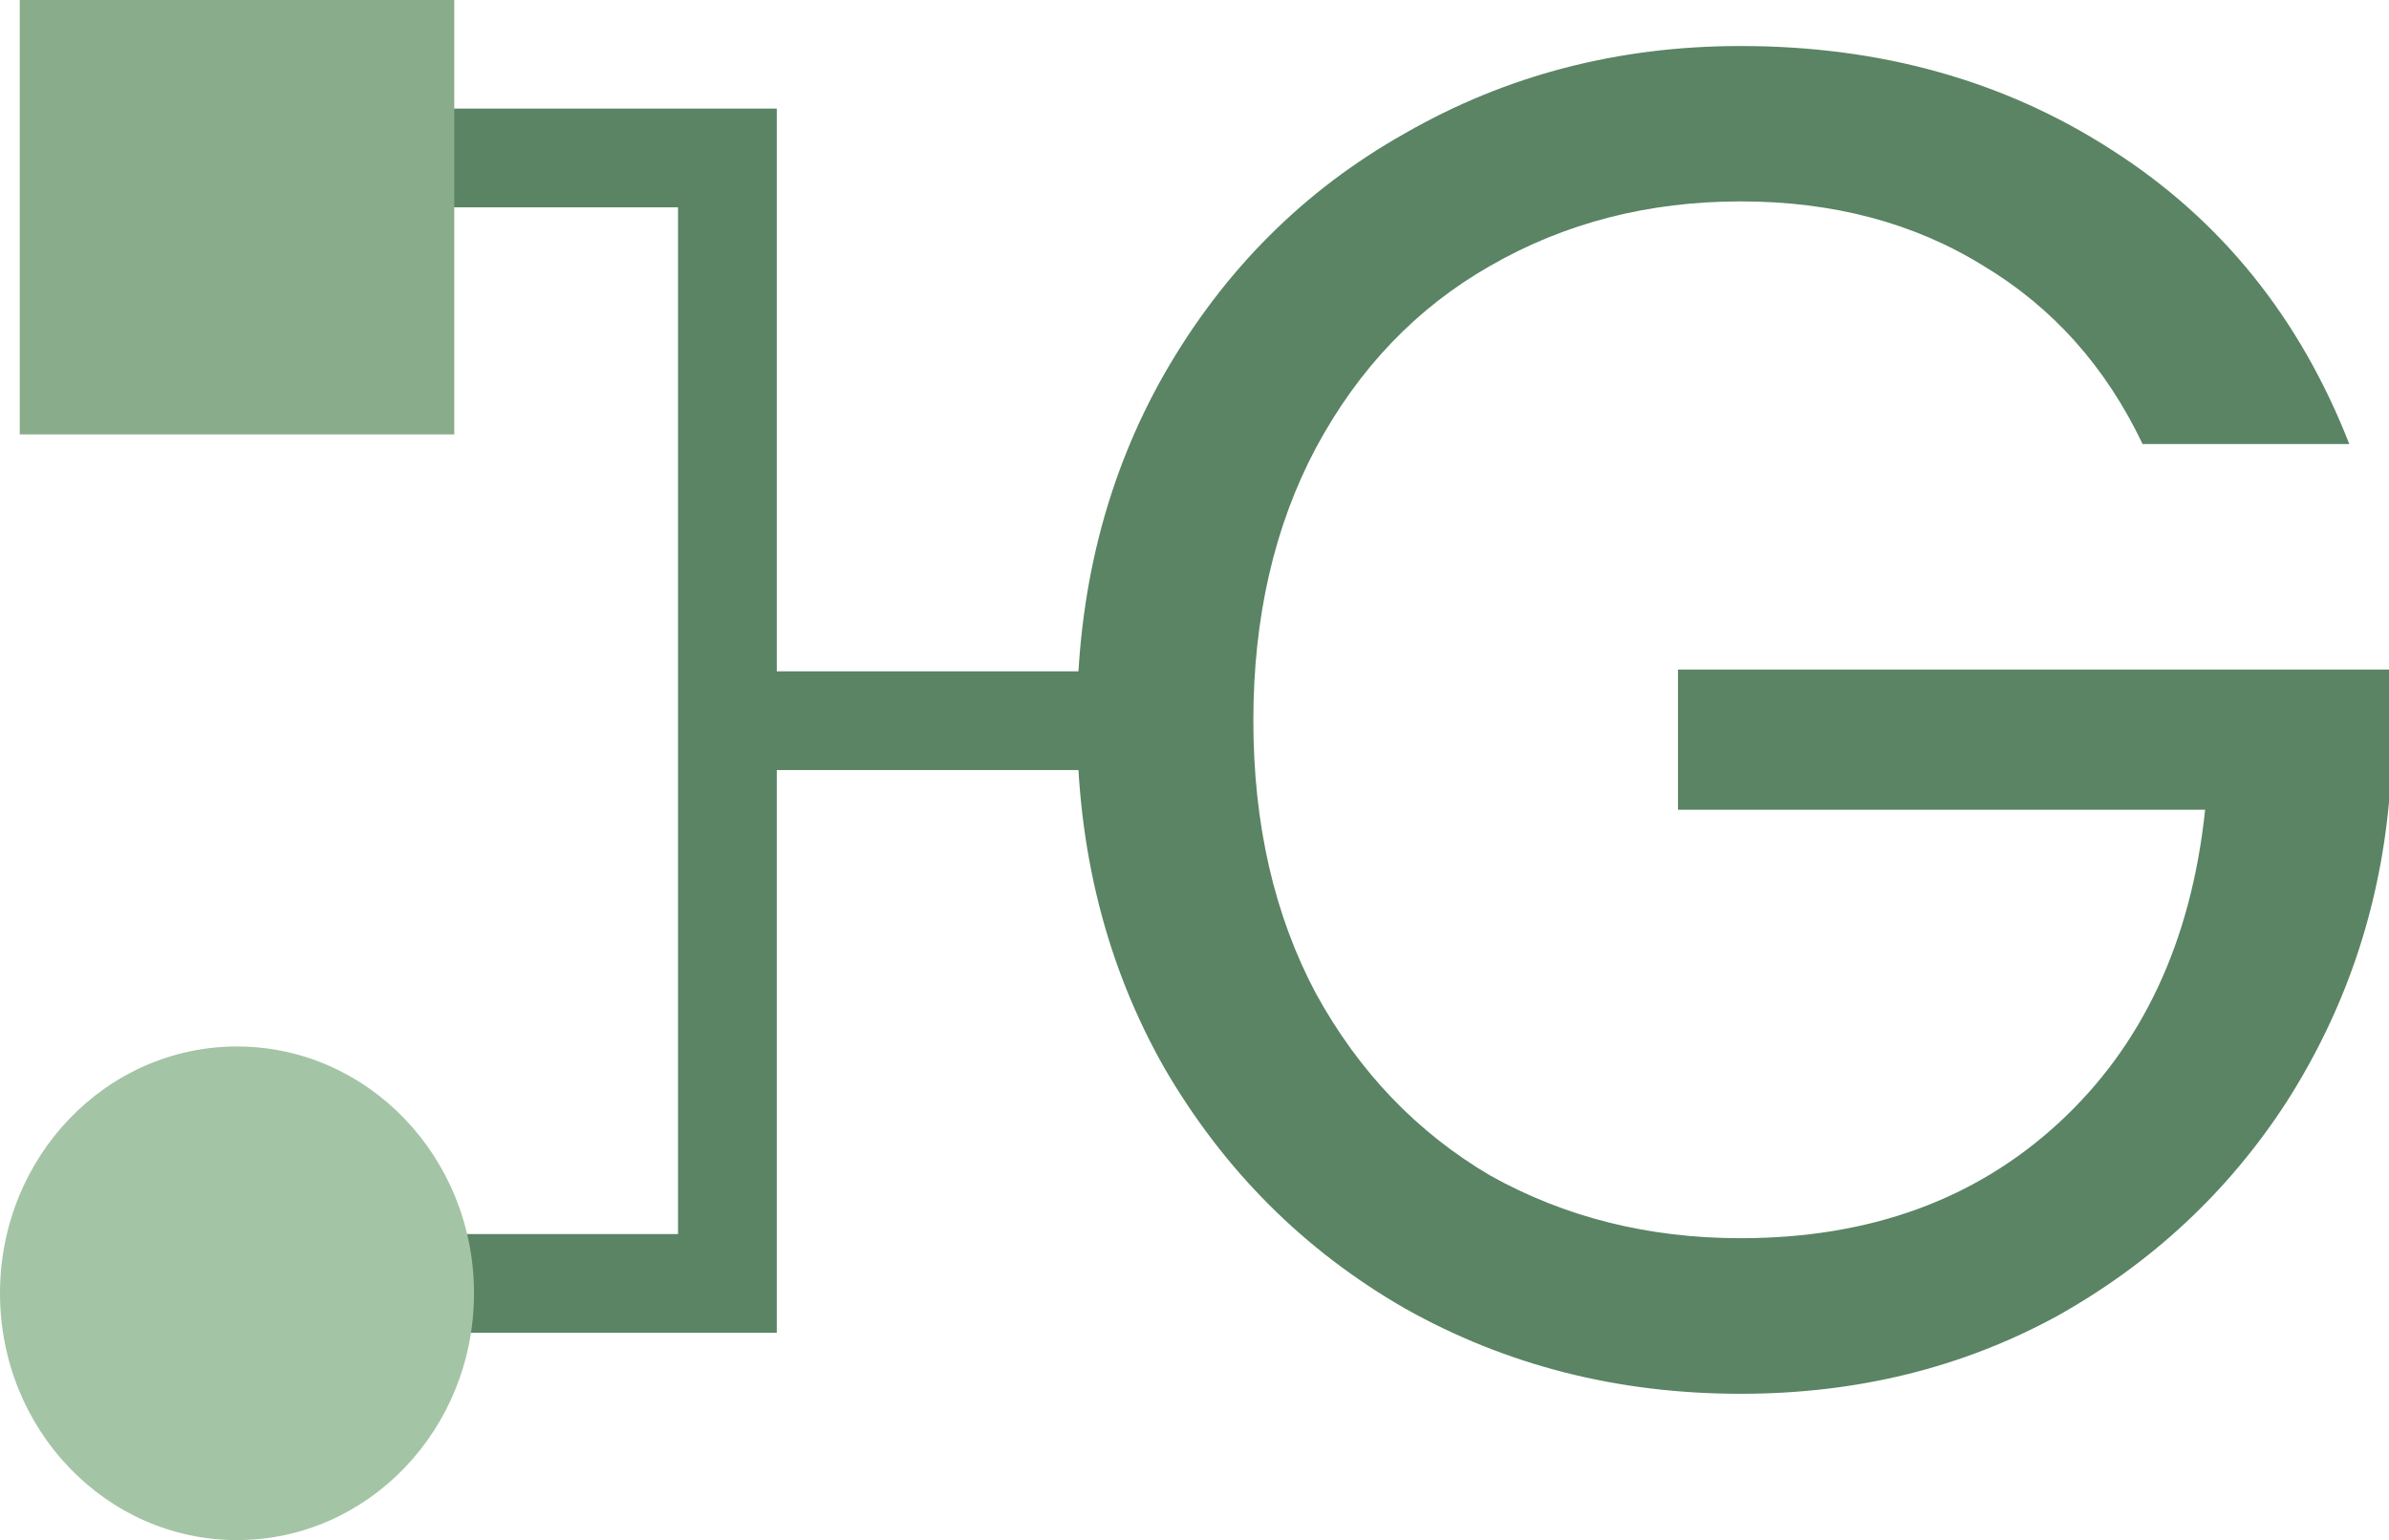
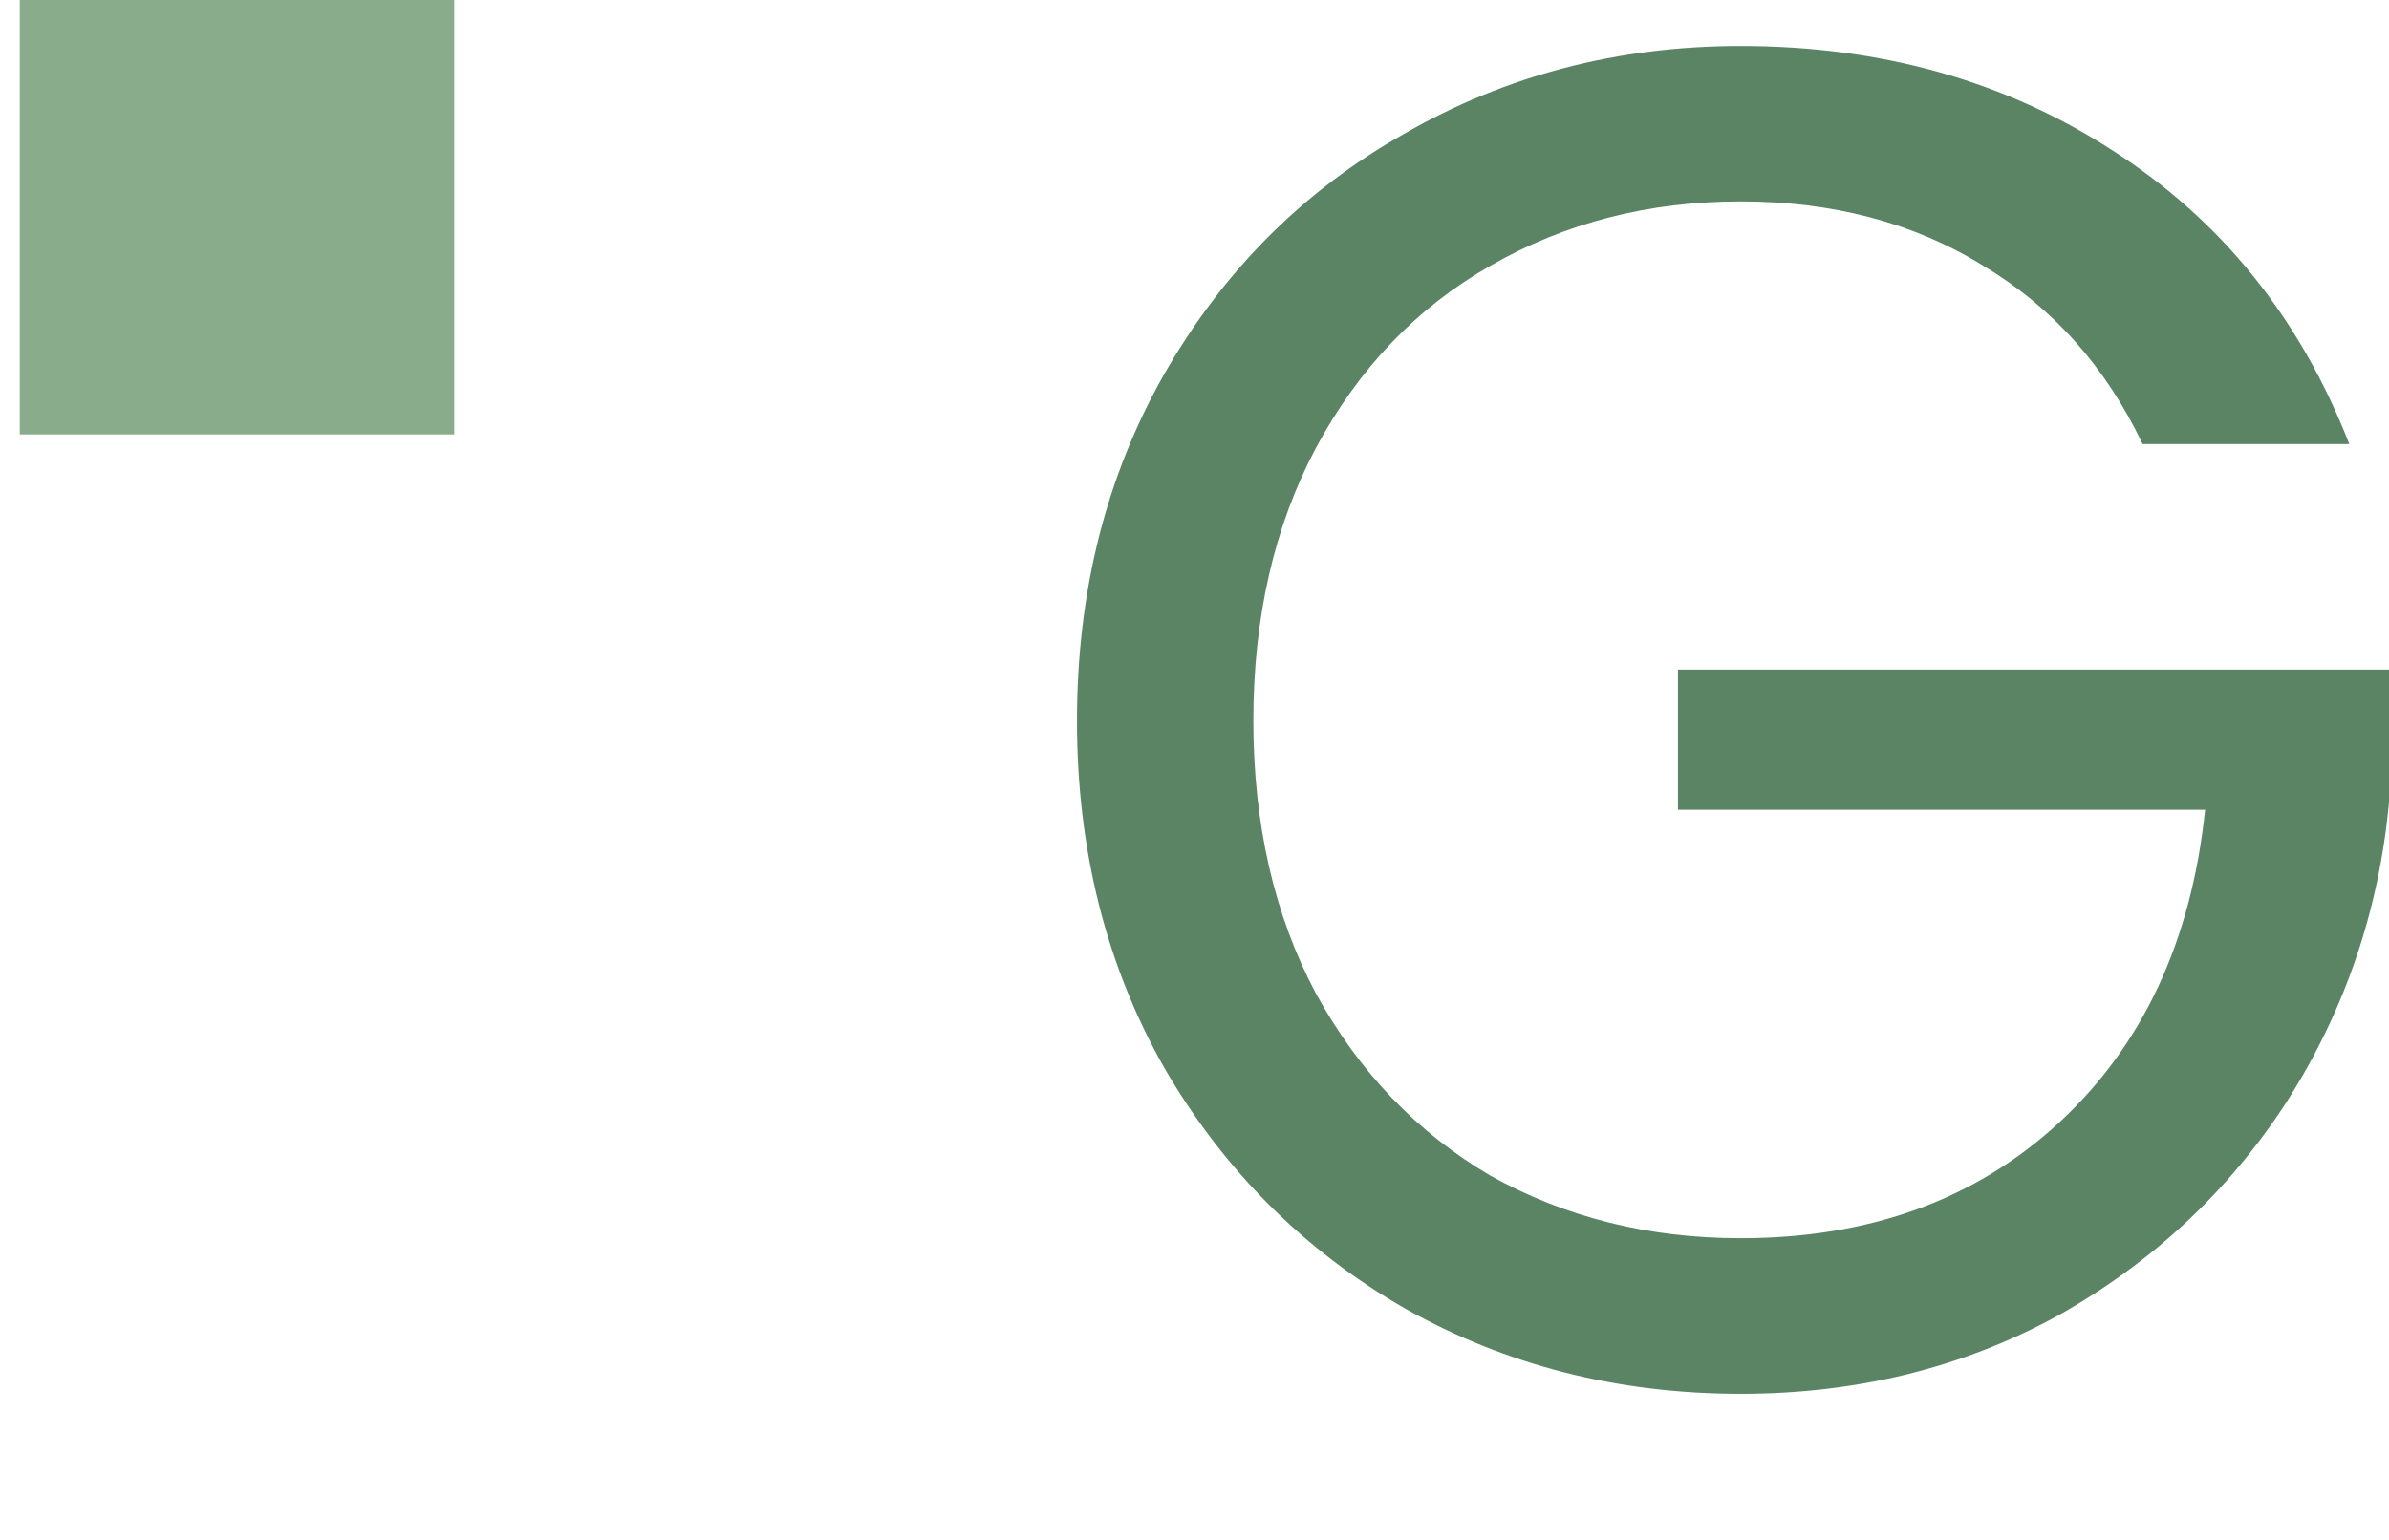
<svg xmlns="http://www.w3.org/2000/svg" id="Layer_2" data-name="Layer 2" viewBox="0 0 120.96 78">
  <defs>
    <style>
      .cls-1 {
        fill: #a4c4a6;
      }

      .cls-2 {
        fill: #89ac8a;
      }

      .cls-3 {
        fill: none;
        stroke: #5a8464;
        stroke-width: 5px;
      }

      .cls-4 {
        fill: #5a8464;
      }
    </style>
  </defs>
  <g id="Layer_1-2" data-name="Layer 1">
    <path class="cls-4" d="M108.48,22.48c-1.86-3.9-4.54-6.91-8.06-9.02-3.52-2.18-7.62-3.26-12.29-3.26s-8.9,1.09-12.67,3.26c-3.71,2.11-6.66,5.18-8.83,9.22-2.11,3.97-3.17,8.58-3.17,13.82s1.06,9.86,3.17,13.82c2.18,3.97,5.12,7.04,8.83,9.22,3.78,2.11,8,3.17,12.67,3.17,6.53,0,11.9-1.95,16.13-5.86s6.69-9.18,7.39-15.84h-26.69v-7.1h36v6.72c-.51,5.5-2.24,10.56-5.18,15.17-2.94,4.54-6.82,8.16-11.62,10.85-4.8,2.62-10.14,3.94-16.03,3.94-6.21,0-11.87-1.44-16.99-4.32-5.12-2.94-9.18-7.01-12.19-12.19-2.94-5.18-4.42-11.04-4.42-17.57s1.47-12.38,4.42-17.57c3.01-5.25,7.07-9.31,12.19-12.19,5.12-2.94,10.78-4.42,16.99-4.42,7.1,0,13.38,1.76,18.82,5.28,5.5,3.52,9.5,8.48,12,14.88h-10.46Z" />
-     <path class="cls-3" d="M59,36.5h-22.17M36.83,36.5V8h-15.83M36.83,36.5v28.5h-15.83" />
    <rect class="cls-2" x="1" width="22" height="22" />
-     <ellipse class="cls-1" cx="12" cy="65.5" rx="12" ry="12.5" />
  </g>
</svg>